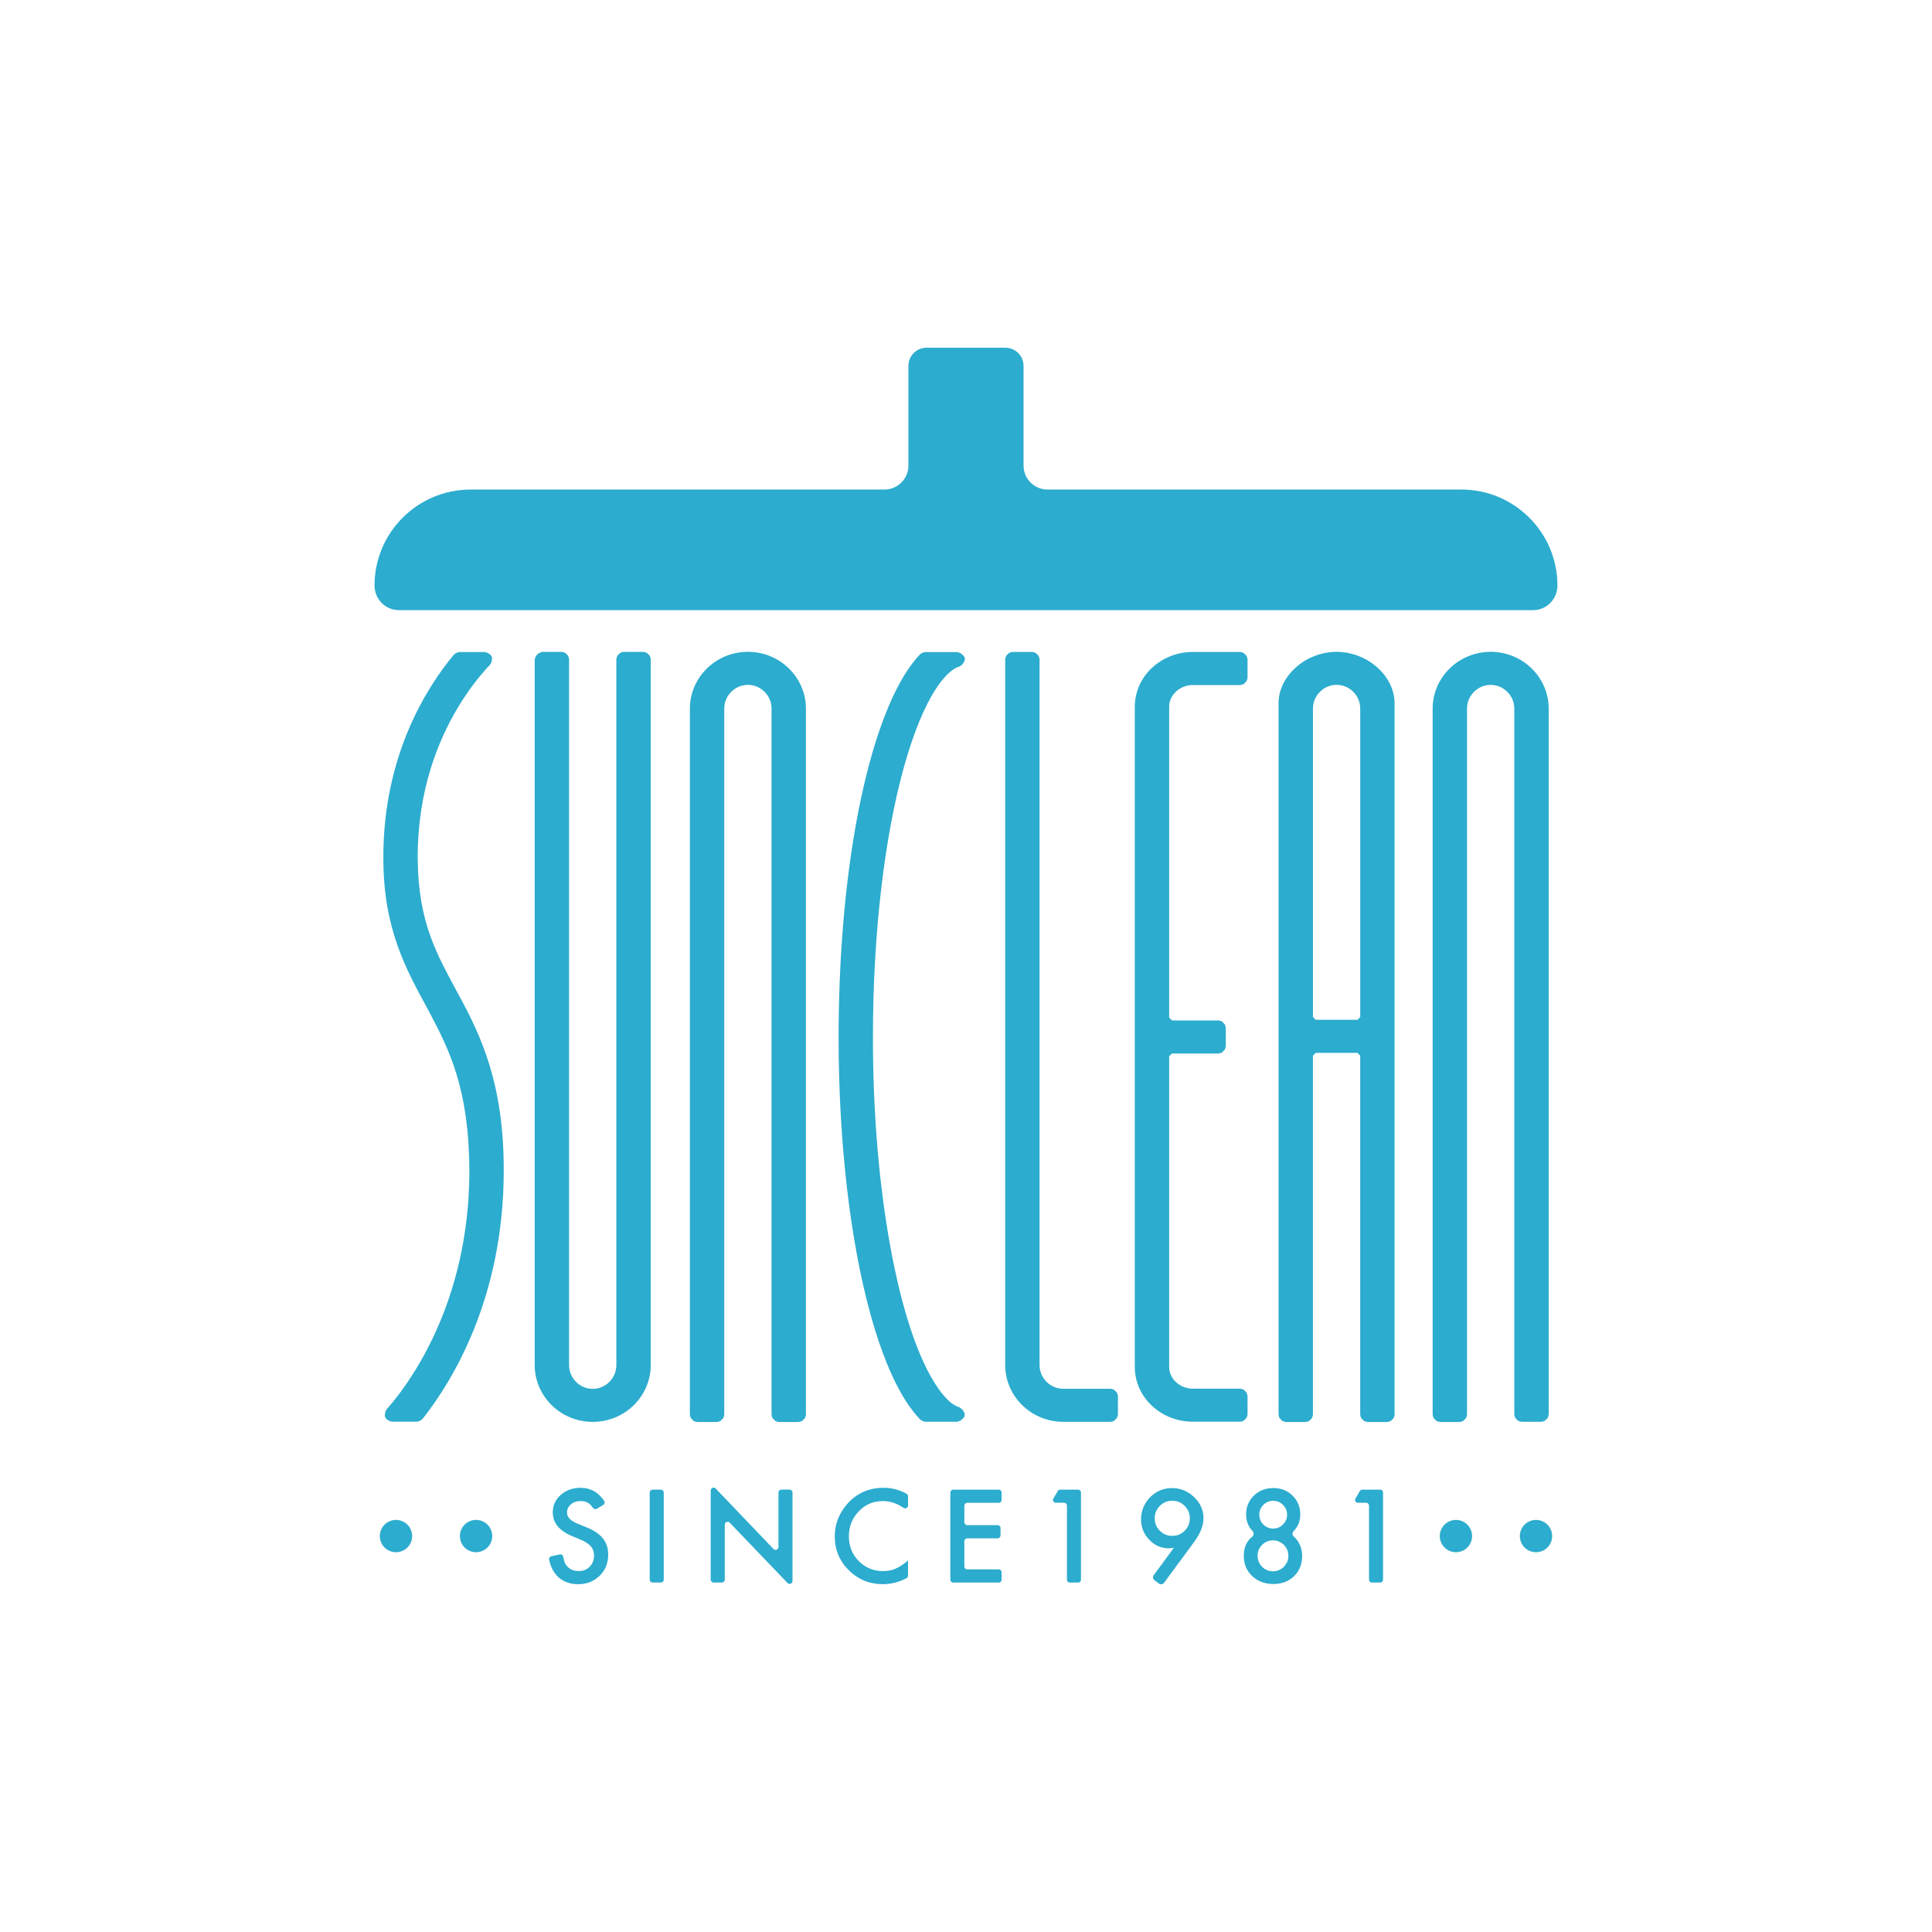
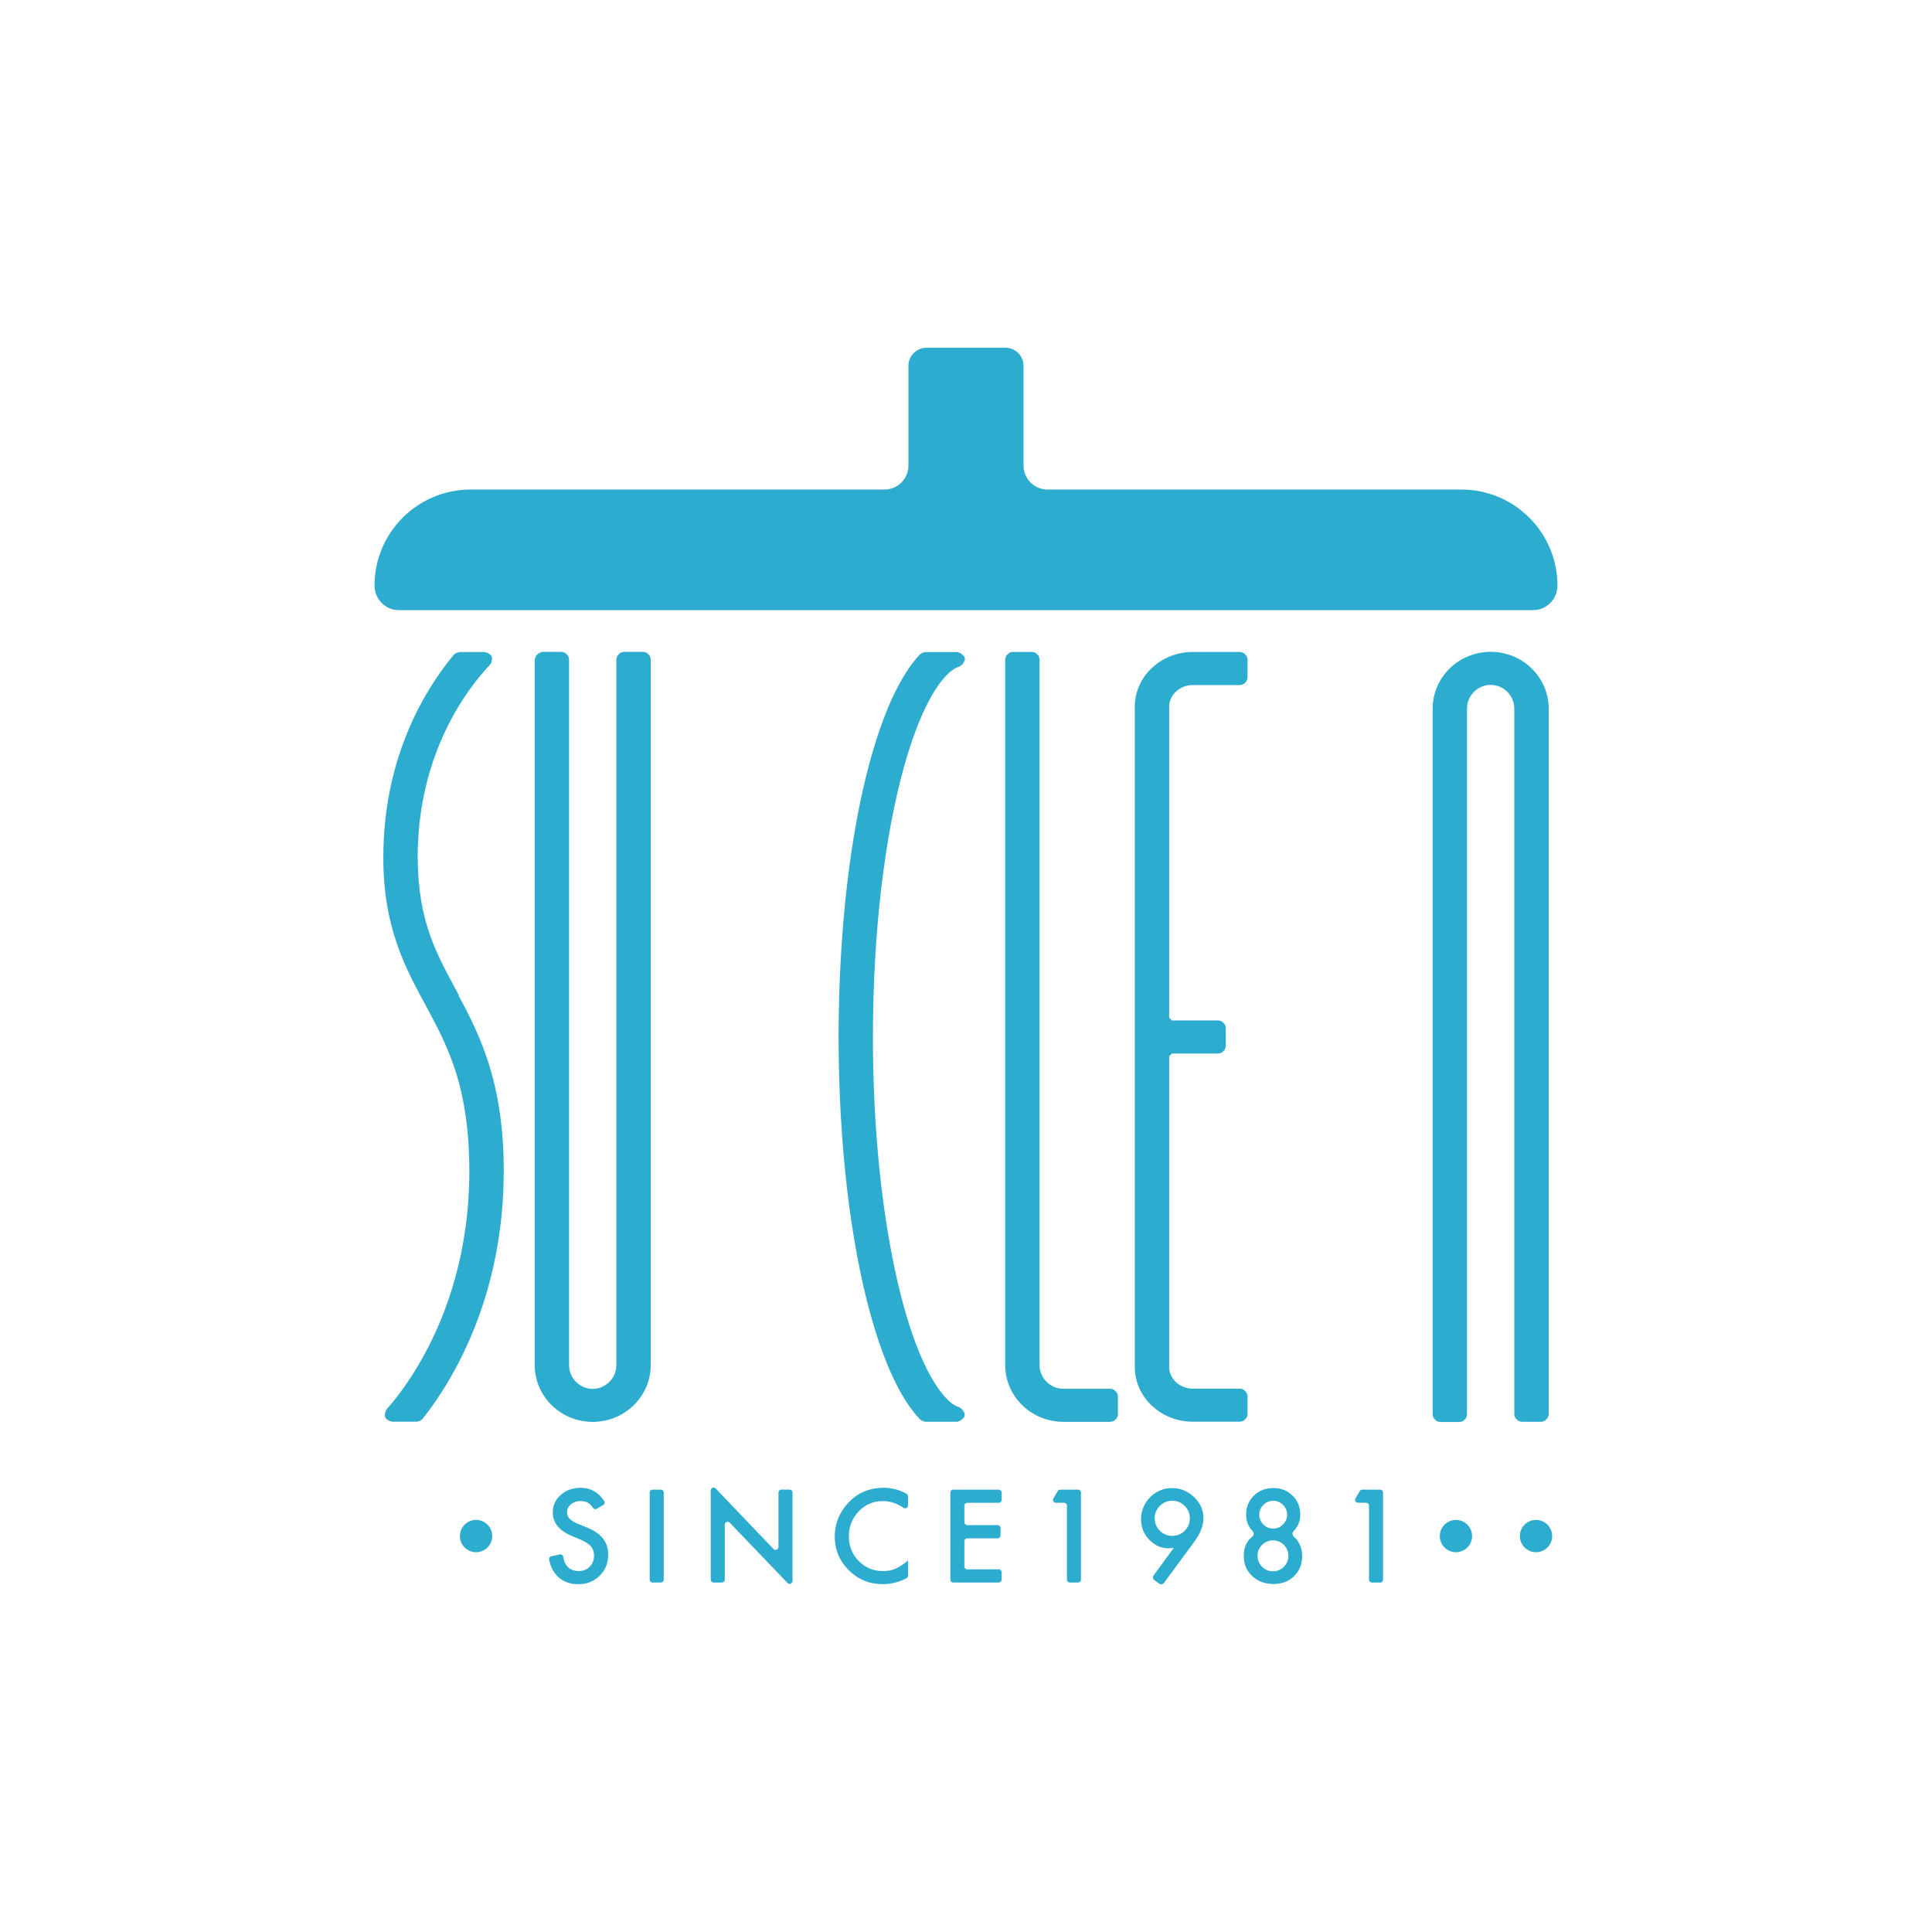
<svg xmlns="http://www.w3.org/2000/svg" id="_レイヤー_1" data-name="レイヤー_1" version="1.1" viewBox="0 0 1080 1080">
  <defs>
    <style>
      .st0 {
        fill: #2cacce;
      }
    </style>
  </defs>
  <g>
    <path class="st0" d="M696.77,792.67l.4-.97.21-1.05v-10.25l-.21-1.05-.4-.97-1.49-1.49-.97-.4-1.05-.21h-26.47c-3.69,0-7.02-1.43-9.41-3.66-2.39-2.24-3.81-5.22-3.81-8.4v-173.76l1.55-1.54h25.97s1.05-.21,1.05-.21l.97-.4,1.49-1.49.4-.97.21-1.05v-10.25l-.21-1.05-.4-.97-1.49-1.49-.97-.4-1.05-.21h-25.97l-1.55-1.55v-173.88c0-3.18,1.42-6.16,3.81-8.4,2.39-2.23,5.72-3.65,9.41-3.66h26.47l1.05-.21.97-.4,1.49-1.49.4-.97.21-1.05v-10.25l-.21-1.05-.4-.97-1.49-1.49-.97-.4-1.05-.21h-26.47c-17.68,0-32.36,13.47-32.43,30.53v369.22c.07,17.07,14.75,30.54,32.43,30.54h26.48l1.05-.21.97-.4,1.49-1.49Z" />
    <path class="st0" d="M363.76,368.52l-.21-1.05-.4-.97-1.49-1.49-.97-.4-1.05-.21h-10.98l-1.05.21-.97.4-1.49,1.49-.4.97-.21,1.05v394.62c0,3.7-1.52,6.99-3.97,9.42-2.48,2.42-5.67,3.81-9.25,3.82-3.57,0-6.75-1.4-9.25-3.83-2.44-2.42-3.96-5.71-3.96-9.41v-394.62l-.21-1.05-.4-.97-1.49-1.49-.97-.4-1.05-.21h-10.98l-1.94.8-1.37,1.37-.8,1.94v394.62c.04,17.34,14.36,31.66,32.42,31.72h.02c18.06-.06,32.39-14.38,32.43-31.71v-394.62Z" />
    <path class="st0" d="M624.32,778.43l-1.49-1.49-.97-.4-1.05-.21h-26.48c-3.57,0-6.76-1.4-9.25-3.83-2.44-2.42-3.96-5.71-3.96-9.41v-394.54l-.21-1.05-.4-.97-1.49-1.49-.97-.4-1.05-.21h-10.98l-1.05.21-.97.4-1.49,1.49-.4.97-.21,1.05v394.54c.04,17.34,14.37,31.66,32.42,31.72h26.49l1.05-.21.97-.4,1.49-1.49.4-.97.21-1.05v-10.25l-.21-1.05-.4-.97Z" />
-     <path class="st0" d="M418.1,364.36h-.02c-18.06.06-32.39,14.38-32.43,31.71v394.71l.21,1.05.4.97,1.49,1.49.97.4,1.05.21h10.98l1.05-.21.97-.4,1.49-1.49.4-.97.21-1.05v-394.7c0-3.7,1.52-7,3.97-9.42,2.48-2.42,5.67-3.81,9.25-3.82,3.57.01,6.75,1.39,9.25,3.83,2.44,2.41,3.96,5.72,3.96,9.41v394.7l.21,1.05.4.97,1.49,1.49.97.4,1.05.21h10.98l1.05-.21.97-.4,1.49-1.49.4-.97.21-1.05v-394.7c-.04-17.34-14.36-31.66-32.42-31.72Z" />
    <path class="st0" d="M850.63,794.78h10.98l1.05-.21.97-.4,1.49-1.49.4-.97.21-1.05v-394.59s0,0,0,0c-.04-17.33-14.36-31.65-32.42-31.71h-.02c-18.07.06-32.39,14.38-32.43,31.71v394.71l.21,1.05.4.97,1.49,1.49.97.4,1.05.21h10.98l1.05-.21.97-.4,1.48-1.48.4-.97.21-1.05v-394.7c0-3.7,1.52-7,3.97-9.42,2.49-2.42,5.67-3.81,9.25-3.82,3.57.01,6.76,1.39,9.25,3.83,2.44,2.41,3.96,5.72,3.96,9.41v394.59l.21,1.05.4.97,1.49,1.49.97.4,1.05.21Z" />
-     <path class="st0" d="M747.18,364.36h-.04c-17.96.2-32.15,13.86-32.42,28.3v398.12l.21,1.05.4.97,1.49,1.49.97.4,1.05.21h10.98l1.05-.21.97-.4,1.49-1.49.4-.97.21-1.05v-200.67l1.55-1.55h23.34l1.54,1.55v200.67l.21,1.05.4.97,1.49,1.49.97.4,1.05.21h10.98l1.05-.21.97-.4,1.48-1.48.4-.97.21-1.05v-398.12c-.27-14.44-14.45-28.1-32.41-28.3ZM760.37,568.53l-1.54,1.55h-23.34l-1.54-1.55v-172.46c0-3.7,1.52-7,3.97-9.42,2.48-2.42,5.67-3.81,9.25-3.82,3.57.01,6.76,1.4,9.25,3.83,2.44,2.41,3.96,5.71,3.96,9.41v172.46Z" />
-     <path class="st0" d="M256.46,556.24c-12.14-22.74-22.82-40.21-22.97-77.18.01-36.98,11.27-64.84,22.47-83.56,5.6-9.35,11.18-16.38,15.3-21.02,1.02-1.15,1.95-2.15,2.77-3.01l.72-1.41.27-1.49c.2-1.08-.27-2.18-1.19-2.79l-1.26-.83-1.51-.45h-14.19l-1.16.26-1.05.49-.94.73c-14.89,17.83-39.41,55.91-39.43,113.08v.37s0-.02,0-.02v.12c-.04,40.39,13.24,63.21,25.11,85.13,11.82,22.19,22.82,44,22.97,89.84,0,45.56-12.74,80.01-25.38,103.12-6.32,11.54-12.62,20.23-17.28,25.97-1.41,1.73-2.59,3.09-3.66,4.3l-.66,1.41-.23,1.47c-.17,1.07.31,2.13,1.22,2.72l1.25.81,1.49.44h13.85l1.2-.27,1.08-.52.96-.77c16.13-20.36,45.37-67.17,45.38-138.69v-.55c.04-48.34-12.92-75.23-25.11-97.7Z" />
+     <path class="st0" d="M256.46,556.24c-12.14-22.74-22.82-40.21-22.97-77.18.01-36.98,11.27-64.84,22.47-83.56,5.6-9.35,11.18-16.38,15.3-21.02,1.02-1.15,1.95-2.15,2.77-3.01l.72-1.41.27-1.49c.2-1.08-.27-2.18-1.19-2.79l-1.26-.83-1.51-.45h-14.19l-1.16.26-1.05.49-.94.73c-14.89,17.83-39.41,55.91-39.43,113.08v.37s0-.02,0-.02v.12c-.04,40.39,13.24,63.21,25.11,85.13,11.82,22.19,22.82,44,22.97,89.84,0,45.56-12.74,80.01-25.38,103.12-6.32,11.54-12.62,20.23-17.28,25.97-1.41,1.73-2.59,3.09-3.66,4.3l-.66,1.41-.23,1.47c-.17,1.07.31,2.13,1.22,2.72l1.25.81,1.49.44h13.85l1.2-.27,1.08-.52.96-.77c16.13-20.36,45.37-67.17,45.38-138.69c.04-48.34-12.92-75.23-25.11-97.7Z" />
    <path class="st0" d="M536.96,794.09l1.36-1.17c1.03-.89,1.25-2.4.53-3.55l-.96-1.51-1.52-1.16c-1.3-.4-2.5-.93-4.05-2.05,0,0,0,0-.01,0h0c-4.65-3.32-10.78-11.5-16.12-23.35-16.46-35.72-28.24-103.76-28.21-181.12v-.11s0-.42,0-.42v-.12s0-.02,0-.02c0-59.11,6.72-112.65,17.33-150.74,5.27-19.03,11.6-34.22,18-43.91h0c3.16-4.84,6.38-8.3,9.03-10.24,1.55-1.13,2.77-1.65,4.08-2.05l1.53-1.15.97-1.51c.74-1.15.52-2.66-.52-3.56l-1.36-1.17-1.8-.67h-18.02l-1.09.23-1,.44-.91.64c-5.97,6.4-11,14.75-15.62,24.77l-.03.07h0s0,0,0,0c-18.27,40.2-29.72,109.52-29.79,188.98.01,60.53,6.78,115.3,17.97,155.62,5.63,20.17,12.3,36.75,20.3,48.98,2.31,3.5,4.75,6.52,7.28,9.22l.91.64,1,.43,1.09.23h17.85l1.79-.67Z" />
  </g>
  <path class="st0" d="M222.98,341.07c81.27,0,552.76,0,634.03,0,7.6,0,13.64-6.24,13.62-13.84-.09-29.6-24.11-53.57-53.73-53.57h-231.32c-7.4,0-13.41-6-13.41-13.41v-55.74c0-5.59-4.53-10.13-10.13-10.13h-44.09c-5.59,0-10.13,4.53-10.13,10.13v55.74c0,7.4-6,13.41-13.41,13.41h-231.32c-29.62,0-53.65,23.97-53.73,53.58-.02,7.6,6.02,13.83,13.61,13.83Z" />
  <g>
    <g>
      <path class="st0" d="M337.18,841.31l-3.55,2.1c-.76.45-1.71.19-2.2-.54-.89-1.31-1.74-2.21-2.56-2.69-1.12-.72-2.57-1.08-4.34-1.08-2.17,0-3.98.62-5.41,1.85-1.44,1.21-2.15,2.74-2.15,4.57,0,2.53,1.88,4.57,5.65,6.12l5.18,2.12c4.22,1.7,7.3,3.78,9.25,6.24,1.95,2.46,2.93,5.47,2.93,9.03,0,4.78-1.59,8.72-4.78,11.84-3.21,3.14-7.19,4.71-11.94,4.71-4.51,0-8.23-1.33-11.17-4-2.57-2.37-4.28-5.61-5.14-9.7-.18-.86.4-1.72,1.26-1.91l4.71-1.04c.91-.2,1.78.42,1.94,1.34.37,2.14.92,3.67,1.64,4.61,1.61,2.24,3.97,3.36,7.06,3.36,2.44,0,4.47-.82,6.09-2.46,1.61-1.64,2.42-3.71,2.42-6.22,0-1.01-.14-1.93-.42-2.77s-.72-1.61-1.31-2.32-1.36-1.37-2.3-1.98c-.94-.62-2.06-1.21-3.36-1.77l-5.01-2.09c-7.11-3-10.66-7.4-10.66-13.18,0-3.9,1.49-7.16,4.47-9.79,2.98-2.65,6.69-3.97,11.13-3.97,5.47,0,9.85,2.43,13.13,7.3.51.76.24,1.83-.55,2.3Z" />
      <path class="st0" d="M371.03,834.33v48.69c0,.89-.72,1.62-1.62,1.62h-4.6c-.89,0-1.62-.72-1.62-1.62v-48.69c0-.89.72-1.62,1.62-1.62h4.6c.89,0,1.62.72,1.62,1.62Z" />
      <path class="st0" d="M397.29,883.03v-49.81c0-1.46,1.78-2.17,2.79-1.12l32.3,33.79c1.01,1.05,2.79.34,2.79-1.12v-30.44c0-.89.72-1.62,1.62-1.62h4.6c.89,0,1.62.72,1.62,1.62v49.45c0,1.46-1.78,2.17-2.78,1.12l-32.3-33.71c-1.01-1.05-2.78-.34-2.78,1.12v30.71c0,.89-.72,1.62-1.62,1.62h-4.6c-.89,0-1.62-.72-1.62-1.62Z" />
      <path class="st0" d="M507.59,836.48v5.09c0,1.28-1.43,2.05-2.49,1.33-3.75-2.53-7.6-3.8-11.56-3.8-5.34,0-9.83,1.92-13.49,5.75-3.68,3.81-5.52,8.48-5.52,13.99s1.84,10.05,5.52,13.79c3.68,3.74,8.18,5.62,13.52,5.62,2.76,0,5.1-.45,7.03-1.35,1.08-.45,2.19-1.05,3.35-1.82,1.15-.76,2.37-1.68,3.65-2.76v8.46c0,.61-.34,1.18-.87,1.46-4.22,2.22-8.64,3.32-13.25,3.32-7.42,0-13.76-2.59-19-7.77-5.22-5.22-7.84-11.52-7.84-18.9,0-6.61,2.19-12.51,6.56-17.69,5.38-6.35,12.34-9.52,20.89-9.52,4.36,0,8.58,1.11,12.66,3.32.53.29.86.86.86,1.45Z" />
      <path class="st0" d="M558.29,840.08h-17.59c-.89,0-1.62.72-1.62,1.62v9.24c0,.89.72,1.62,1.62,1.62h16.98c.89,0,1.62.72,1.62,1.62v4.13c0,.89-.72,1.62-1.62,1.62h-16.98c-.89,0-1.62.72-1.62,1.62v14.12c0,.89.72,1.62,1.62,1.62h17.59c.89,0,1.62.72,1.62,1.62v4.13c0,.89-.72,1.62-1.62,1.62h-25.42c-.89,0-1.62-.72-1.62-1.62v-48.69c0-.89.72-1.62,1.62-1.62h25.42c.89,0,1.62.72,1.62,1.62v4.13c0,.89-.72,1.62-1.62,1.62Z" />
      <path class="st0" d="M594.84,840.05h-4.64c-1.22,0-1.98-1.33-1.36-2.38l2.45-4.17c.28-.48.8-.78,1.36-.78h10.03c.87,0,1.58.71,1.58,1.58v48.77c0,.87-.71,1.58-1.58,1.58h-4.68c-.87,0-1.58-.71-1.58-1.58v-41.44c0-.87-.71-1.58-1.58-1.58Z" />
      <path class="st0" d="M647.88,885.22l-2.51-1.86c-.89-.66-1.08-1.92-.42-2.82l11.22-15.3c-.67.09-1.24.16-1.72.2-.47.04-.85.07-1.14.07-4.19,0-7.83-1.6-10.9-4.81-3.05-3.18-4.57-7.02-4.57-11.5,0-4.67,1.98-9.26,5.34-12.5,3.35-3.24,7.35-4.86,11.98-4.86s8.85,1.68,12.34,5.04c3.5,3.34,5.25,7.29,5.25,11.84,0,4.04-1.7,8.4-5.11,13.08l-16.93,22.99c-.66.9-1.93,1.09-2.83.42ZM645.48,848.62c0,2.8.95,5.16,2.86,7.06,1.93,1.93,4.25,2.89,6.96,2.89s5.02-.95,6.93-2.86,2.89-4.25,2.89-6.96-.96-5.03-2.89-6.96-4.23-2.86-6.96-2.86-4.99.95-6.89,2.86c-1.93,1.93-2.89,4.2-2.89,6.83Z" />
      <path class="st0" d="M699.94,859.11c1.05-.82,1.16-2.33.23-3.29-2.39-2.45-3.58-5.51-3.58-9.19,0-4.22,1.45-7.74,4.34-10.56,2.91-2.83,6.54-4.24,10.86-4.24s7.89,1.41,10.76,4.24c2.87,2.8,4.31,6.33,4.31,10.59,0,3.6-1.23,6.67-3.7,9.2-.89.91-.8,2.37.17,3.2,1.1.94,2.02,2.09,2.76,3.44,1.21,2.15,1.82,4.57,1.82,7.26,0,4.6-1.5,8.36-4.51,11.3-3,2.94-6.85,4.41-11.54,4.41s-8.76-1.48-11.87-4.44c-3.14-2.96-4.71-6.68-4.71-11.17,0-4.75,1.56-8.34,4.67-10.77ZM702.98,869.61c0,2.4.83,4.46,2.49,6.19,1.68,1.7,3.72,2.56,6.12,2.56s4.41-.84,6.09-2.52c1.68-1.7,2.52-3.74,2.52-6.12s-.84-4.44-2.52-6.12c-1.68-1.68-3.71-2.52-6.09-2.52s-4.38.84-6.09,2.52c-1.68,1.68-2.52,3.69-2.52,6.02ZM703.95,846.61c0,2.22.75,4.08,2.25,5.58,1.52,1.52,3.36,2.29,5.52,2.29s3.96-.76,5.48-2.29c1.52-1.52,2.29-3.35,2.29-5.48s-.76-3.96-2.29-5.48-3.35-2.29-5.48-2.29-3.96.76-5.48,2.29c-1.52,1.52-2.29,3.32-2.29,5.38Z" />
      <path class="st0" d="M763.71,840.05h-4.64c-1.22,0-1.98-1.33-1.36-2.38l2.45-4.17c.28-.48.8-.78,1.36-.78h10.03c.87,0,1.58.71,1.58,1.58v48.77c0,.87-.71,1.58-1.58,1.58h-4.68c-.87,0-1.58-.71-1.58-1.58v-41.44c0-.87-.71-1.58-1.58-1.58Z" />
    </g>
    <g>
-       <circle class="st0" cx="221.36" cy="858.67" r="9.03" />
      <circle class="st0" cx="266.12" cy="858.67" r="9.03" />
    </g>
    <g>
      <circle class="st0" cx="813.88" cy="858.67" r="9.03" />
      <circle class="st0" cx="858.64" cy="858.67" r="9.03" />
    </g>
  </g>
</svg>